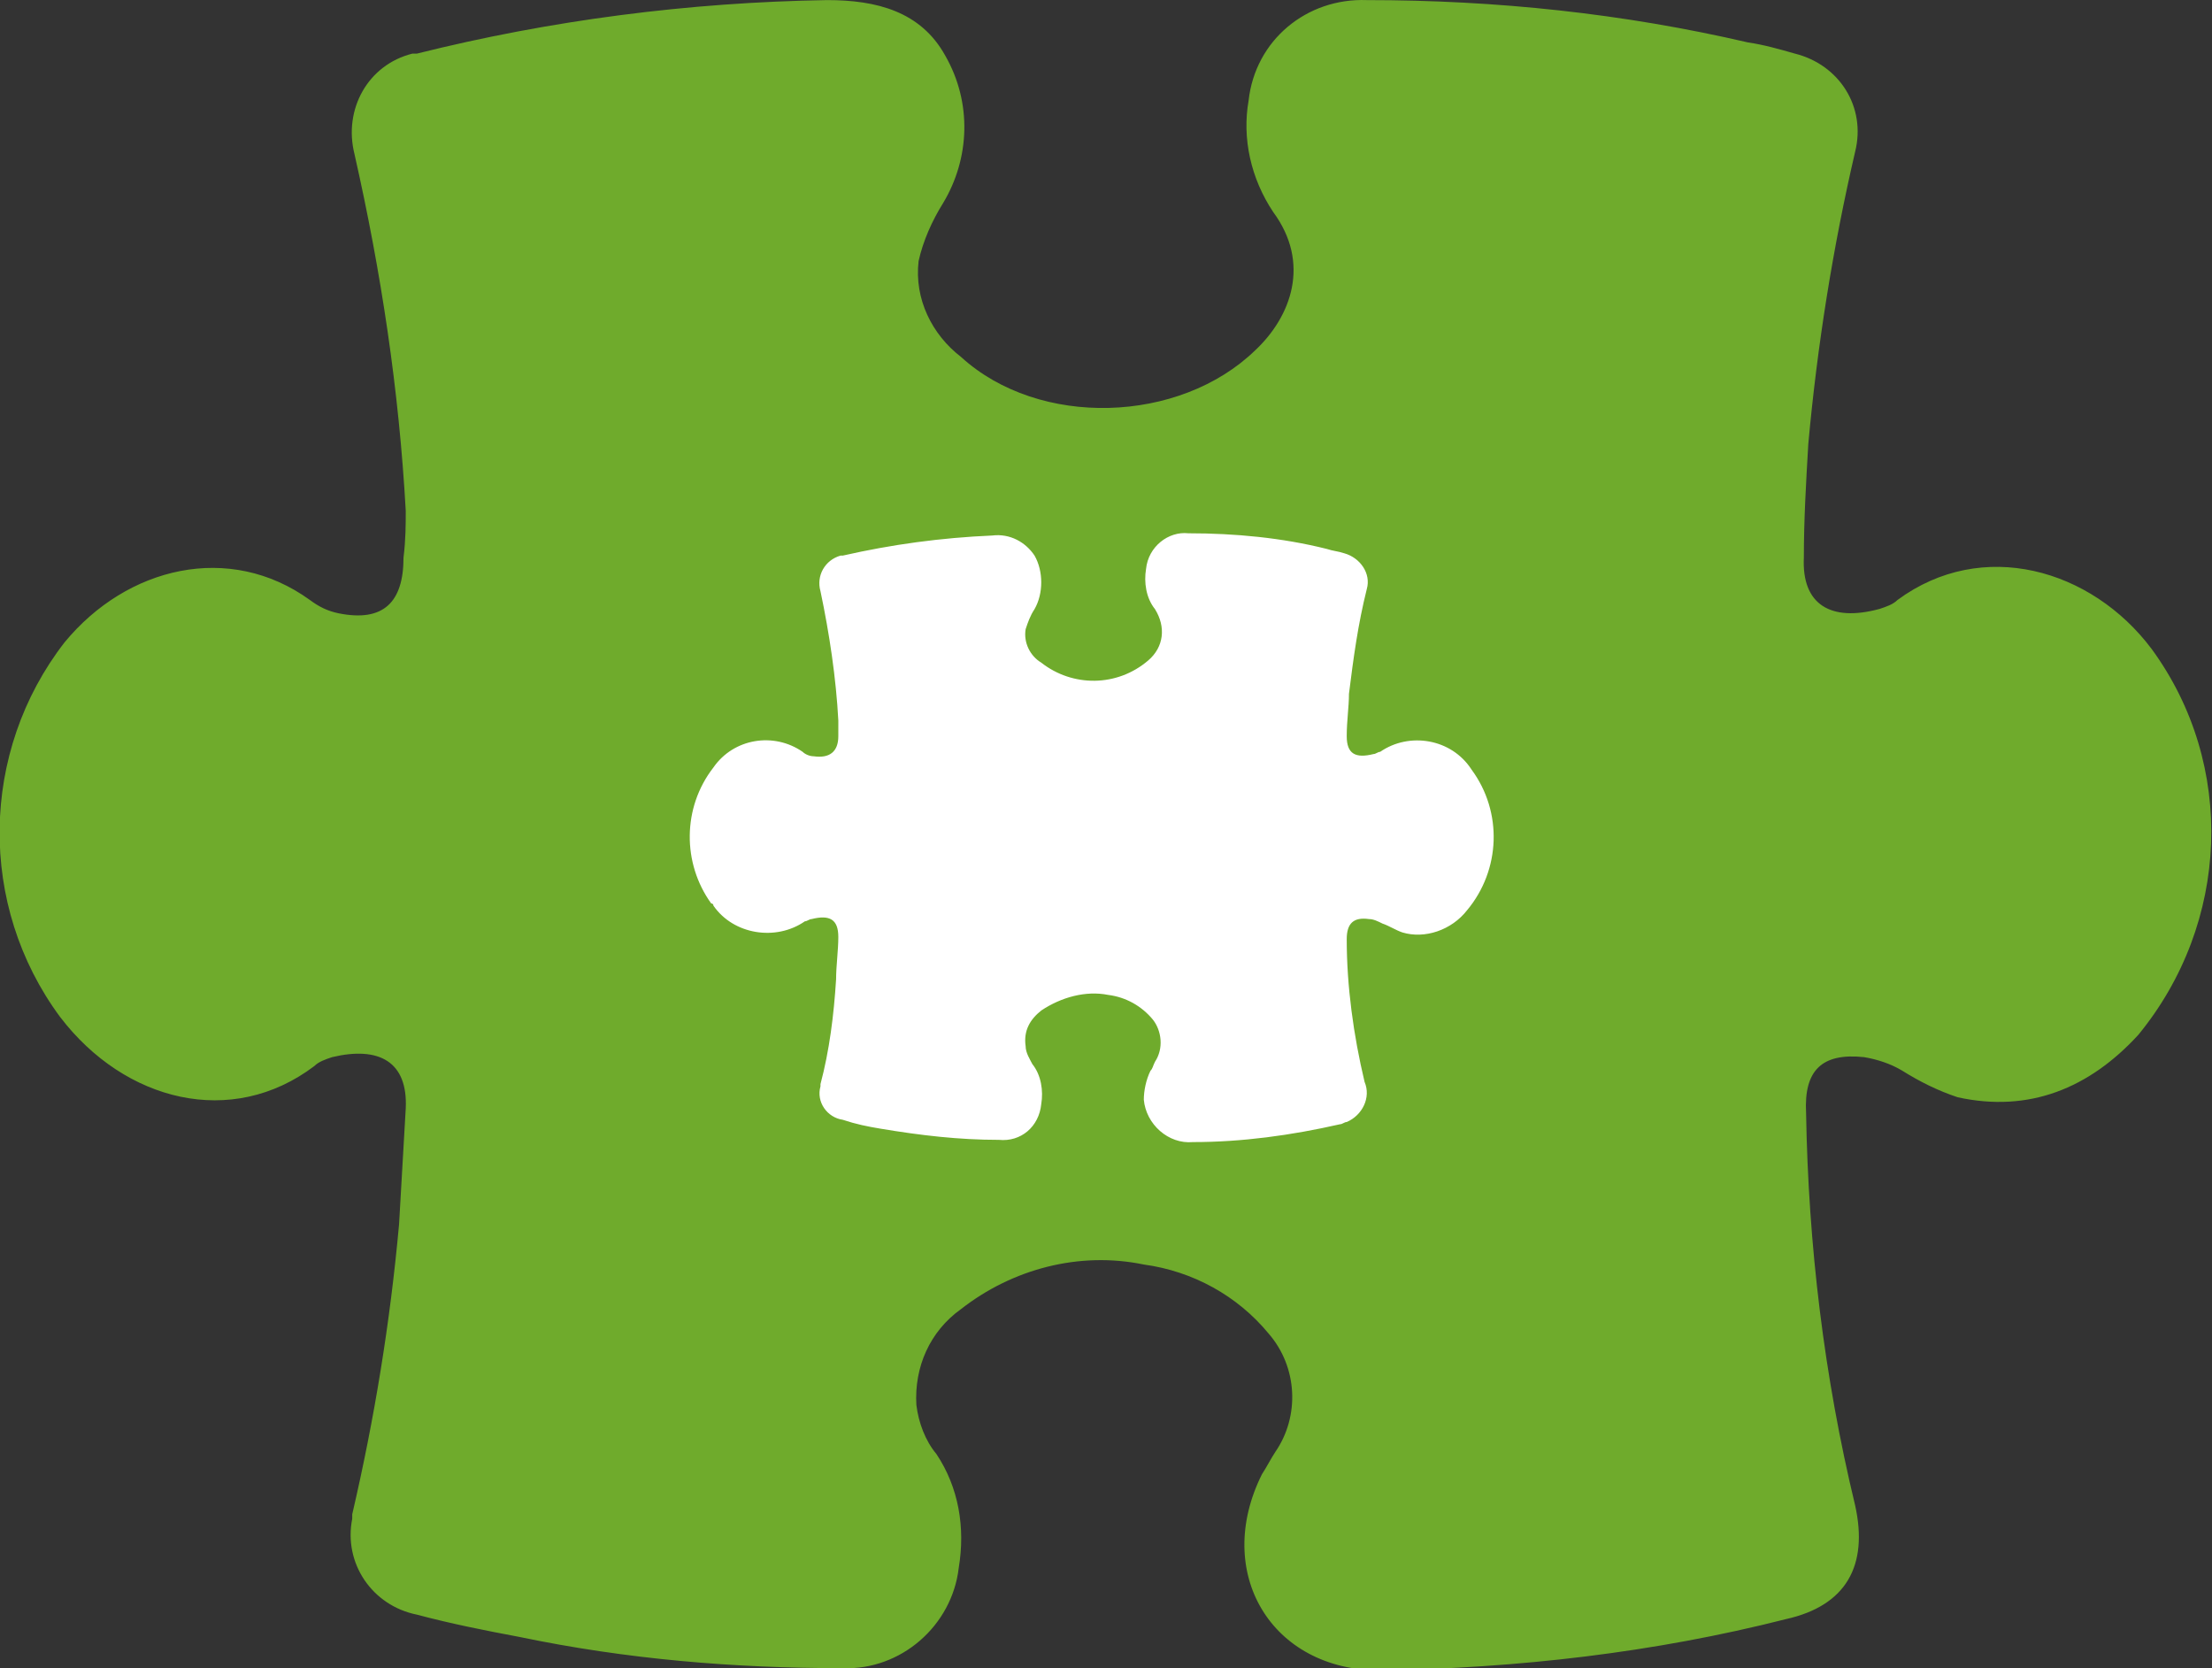
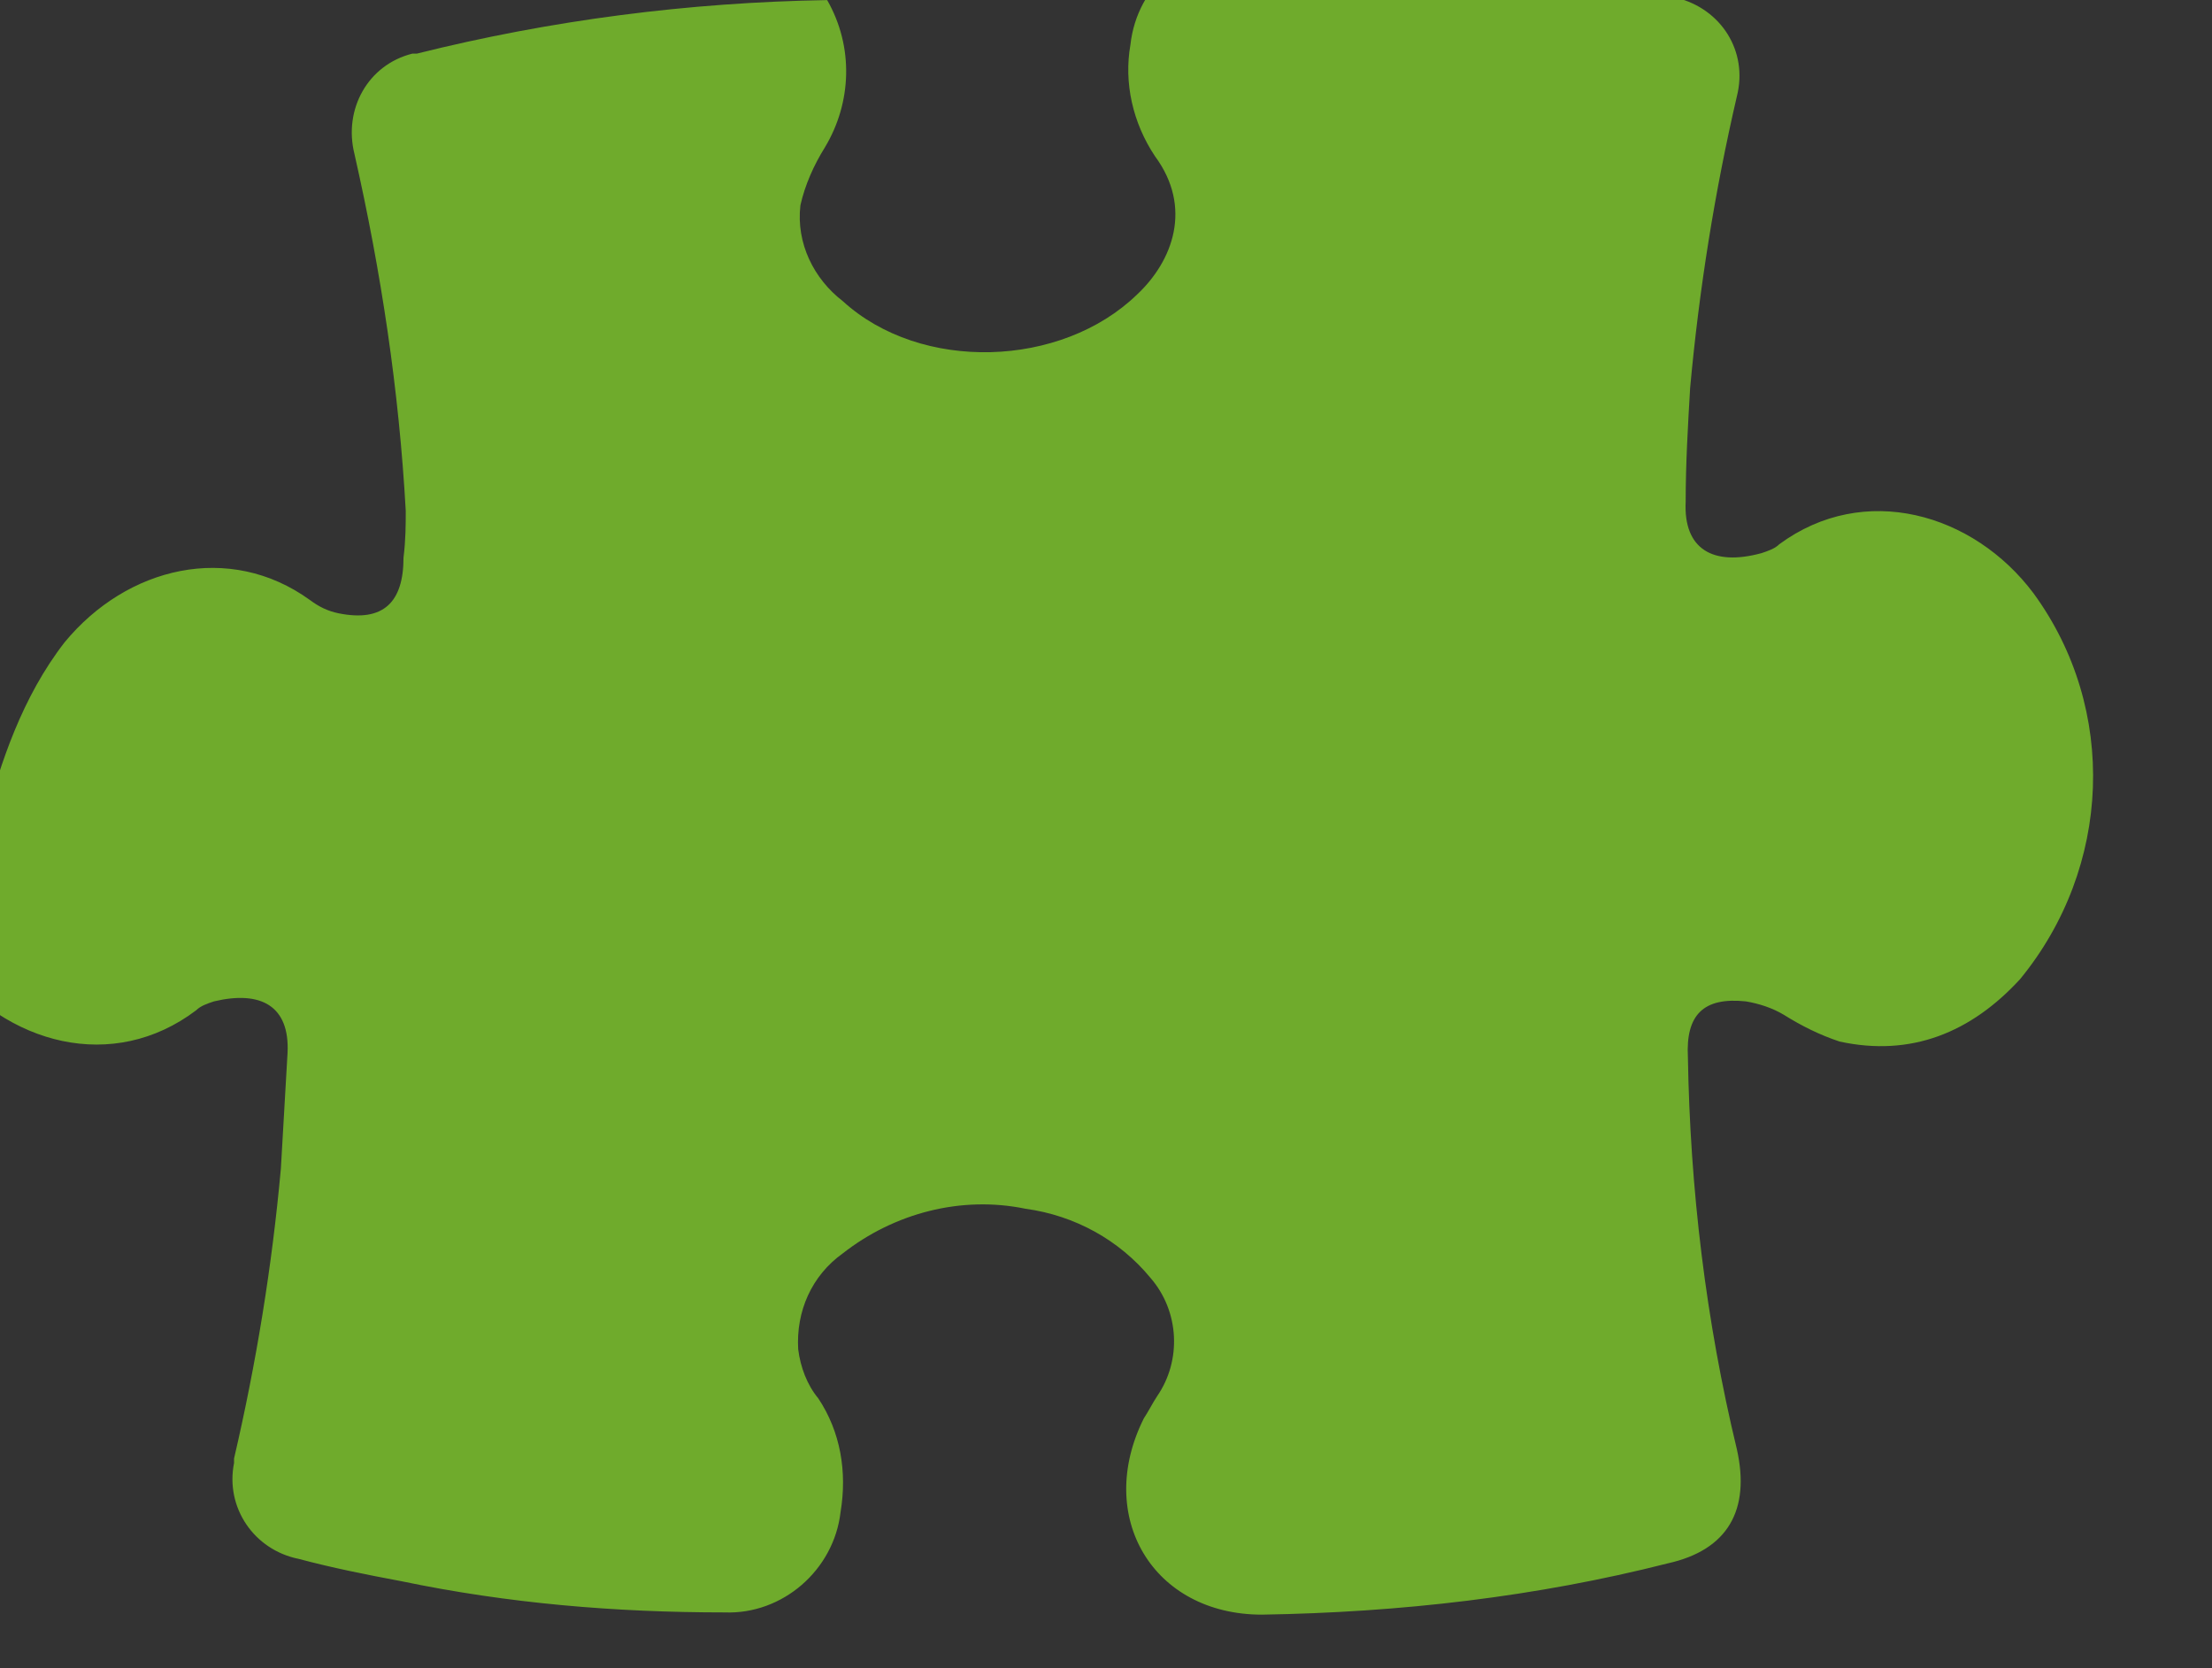
<svg xmlns="http://www.w3.org/2000/svg" version="1.1" id="Layer_1" x="0px" y="0px" viewBox="0 0 99.2 74.8" style="enable-background:new 0 0 99.2 74.8;" xml:space="preserve">
  <rect x="0" y="0" width="99.2" height="74.8" fill="#333333" stroke="none" />
  <style type="text/css">
	.st0{fill:#6FAB2C;}
	.st1{fill:#FFFFFF;}
</style>
  <g id="Group_1690" transform="translate(-735.304 -1079.486)">
    <g transform="matrix(1, 0, 0, 1, 735.3, 1079.49)">
-       <path id="Path_681-2" class="st0" d="M18.2,22.9c-0.3-5.4-1.1-10.7-2.3-16c-0.5-2,0.6-4,2.6-4.5c0.1,0,0.1,0,0.2,0    c6-1.5,12.2-2.3,18.4-2.4c2.2,0,4.2,0.5,5.3,2.5c1.2,2.1,1.1,4.6-0.1,6.6c-0.5,0.8-0.9,1.7-1.1,2.6c-0.2,1.7,0.6,3.3,1.9,4.3    c3.5,3.2,9.8,3,13.2-0.3c1.6-1.5,2.5-3.9,0.8-6.2c-1-1.5-1.4-3.3-1.1-5c0.3-2.7,2.6-4.6,5.3-4.5c5.8,0,11.5,0.6,17.1,1.9    c0.7,0.1,1.4,0.3,2.1,0.5c2,0.5,3.2,2.4,2.7,4.4c-1,4.3-1.7,8.7-2.1,13.1c-0.1,1.7-0.2,3.4-0.2,5.1c-0.1,2.1,1.2,2.9,3.4,2.3    c0.3-0.1,0.6-0.2,0.8-0.4c3.8-2.8,8.7-1.4,11.4,2.2c3.8,5.2,3.5,12.3-0.6,17.3c-2.2,2.4-4.9,3.5-8.1,2.8c-0.9-0.3-1.7-0.7-2.5-1.2    c-0.5-0.3-1.1-0.5-1.7-0.6c-1.9-0.2-2.7,0.6-2.6,2.5c0.1,5.9,0.8,11.8,2.2,17.6c0.6,2.7-0.4,4.5-3.1,5.1c-5.9,1.5-12,2.2-18.2,2.3    c-4.9,0-7.5-4.4-5.3-8.8c0.2-0.3,0.4-0.7,0.6-1c1.1-1.6,1-3.8-0.3-5.3c-1.4-1.7-3.4-2.8-5.6-3.1c-2.9-0.6-5.9,0.2-8.2,2    c-1.4,1-2.1,2.6-2,4.3c0.1,0.8,0.4,1.6,0.9,2.2c1,1.5,1.3,3.3,1,5.1c-0.3,2.6-2.6,4.6-5.2,4.5c-4.9,0-9.7-0.4-14.5-1.4    c-1.6-0.3-3.1-0.6-4.6-1c-2-0.4-3.3-2.3-2.9-4.3c0-0.1,0-0.1,0-0.2c1-4.3,1.7-8.6,2.1-13c0.1-1.7,0.2-3.5,0.3-5.2    c0.1-2.1-1.2-2.8-3.3-2.3c-0.3,0.1-0.6,0.2-0.8,0.4c-3.7,2.8-8.5,1.6-11.4-2.2C-1,40.6-0.9,33.7,2.9,28.8c2.8-3.4,7.4-4.5,11-1.9    c0.4,0.3,0.8,0.5,1.3,0.6c2,0.4,2.9-0.5,2.9-2.5C18.2,24.2,18.2,23.5,18.2,22.9z" />
+       <path id="Path_681-2" class="st0" d="M18.2,22.9c-0.3-5.4-1.1-10.7-2.3-16c-0.5-2,0.6-4,2.6-4.5c0.1,0,0.1,0,0.2,0    c6-1.5,12.2-2.3,18.4-2.4c1.2,2.1,1.1,4.6-0.1,6.6c-0.5,0.8-0.9,1.7-1.1,2.6c-0.2,1.7,0.6,3.3,1.9,4.3    c3.5,3.2,9.8,3,13.2-0.3c1.6-1.5,2.5-3.9,0.8-6.2c-1-1.5-1.4-3.3-1.1-5c0.3-2.7,2.6-4.6,5.3-4.5c5.8,0,11.5,0.6,17.1,1.9    c0.7,0.1,1.4,0.3,2.1,0.5c2,0.5,3.2,2.4,2.7,4.4c-1,4.3-1.7,8.7-2.1,13.1c-0.1,1.7-0.2,3.4-0.2,5.1c-0.1,2.1,1.2,2.9,3.4,2.3    c0.3-0.1,0.6-0.2,0.8-0.4c3.8-2.8,8.7-1.4,11.4,2.2c3.8,5.2,3.5,12.3-0.6,17.3c-2.2,2.4-4.9,3.5-8.1,2.8c-0.9-0.3-1.7-0.7-2.5-1.2    c-0.5-0.3-1.1-0.5-1.7-0.6c-1.9-0.2-2.7,0.6-2.6,2.5c0.1,5.9,0.8,11.8,2.2,17.6c0.6,2.7-0.4,4.5-3.1,5.1c-5.9,1.5-12,2.2-18.2,2.3    c-4.9,0-7.5-4.4-5.3-8.8c0.2-0.3,0.4-0.7,0.6-1c1.1-1.6,1-3.8-0.3-5.3c-1.4-1.7-3.4-2.8-5.6-3.1c-2.9-0.6-5.9,0.2-8.2,2    c-1.4,1-2.1,2.6-2,4.3c0.1,0.8,0.4,1.6,0.9,2.2c1,1.5,1.3,3.3,1,5.1c-0.3,2.6-2.6,4.6-5.2,4.5c-4.9,0-9.7-0.4-14.5-1.4    c-1.6-0.3-3.1-0.6-4.6-1c-2-0.4-3.3-2.3-2.9-4.3c0-0.1,0-0.1,0-0.2c1-4.3,1.7-8.6,2.1-13c0.1-1.7,0.2-3.5,0.3-5.2    c0.1-2.1-1.2-2.8-3.3-2.3c-0.3,0.1-0.6,0.2-0.8,0.4c-3.7,2.8-8.5,1.6-11.4-2.2C-1,40.6-0.9,33.7,2.9,28.8c2.8-3.4,7.4-4.5,11-1.9    c0.4,0.3,0.8,0.5,1.3,0.6c2,0.4,2.9-0.5,2.9-2.5C18.2,24.2,18.2,23.5,18.2,22.9z" />
    </g>
-     <path id="Path_688" class="st1" d="M772.9,1111.8c-0.1-1.9-0.4-3.9-0.8-5.8c-0.2-0.7,0.2-1.4,0.9-1.6c0,0,0,0,0.1,0   c2.2-0.5,4.4-0.8,6.7-0.9c0.8-0.1,1.5,0.3,1.9,0.9c0.4,0.7,0.4,1.7,0,2.4c-0.2,0.3-0.3,0.6-0.4,0.9c-0.1,0.6,0.2,1.2,0.7,1.5   c1.4,1.1,3.4,1.1,4.8-0.1c0.7-0.6,0.8-1.5,0.3-2.3c-0.4-0.5-0.5-1.2-0.4-1.8c0.1-1,1-1.7,1.9-1.6c2.1,0,4.2,0.2,6.2,0.7   c0.3,0.1,0.5,0.1,0.8,0.2c0.7,0.2,1.2,0.9,1,1.6c-0.4,1.6-0.6,3.1-0.8,4.7c0,0.6-0.1,1.2-0.1,1.9c0,0.8,0.4,1,1.2,0.8   c0.1,0,0.2-0.1,0.3-0.1c1.3-0.9,3.2-0.6,4.1,0.8c0,0,0,0,0,0c1.4,1.9,1.3,4.5-0.2,6.3c-0.7,0.9-1.9,1.3-2.9,1   c-0.3-0.1-0.6-0.3-0.9-0.4c-0.2-0.1-0.4-0.2-0.6-0.2c-0.7-0.1-1,0.2-1,0.9c0,2.1,0.3,4.3,0.8,6.4c0.3,0.7-0.1,1.5-0.8,1.8   c-0.1,0-0.2,0.1-0.3,0.1c-2.2,0.5-4.4,0.8-6.6,0.8c-1.1,0.1-2.1-0.8-2.2-1.9c0-0.4,0.1-0.9,0.3-1.3c0.1-0.1,0.1-0.2,0.2-0.4   c0.4-0.6,0.3-1.4-0.1-1.9c-0.5-0.6-1.2-1-2-1.1c-1-0.2-2.1,0.1-3,0.7c-0.5,0.4-0.8,0.9-0.7,1.6c0,0.3,0.2,0.6,0.3,0.8   c0.4,0.5,0.5,1.2,0.4,1.8c-0.1,1-0.9,1.7-1.9,1.6c-1.8,0-3.5-0.2-5.3-0.5c-0.6-0.1-1.1-0.2-1.7-0.4c-0.7-0.1-1.2-0.8-1-1.5   c0,0,0-0.1,0-0.1c0.4-1.5,0.6-3.1,0.7-4.7c0-0.6,0.1-1.3,0.1-1.9c0-0.8-0.4-1-1.2-0.8c-0.1,0-0.2,0.1-0.3,0.1   c-1.3,0.9-3.2,0.6-4.1-0.7c0,0,0-0.1-0.1-0.1c-1.3-1.8-1.3-4.3,0.1-6.1c0.9-1.3,2.7-1.6,4-0.7c0.1,0.1,0.3,0.2,0.5,0.2   c0.7,0.1,1.1-0.2,1.1-0.9C772.9,1112.3,772.9,1112,772.9,1111.8z" />
  </g>
</svg>